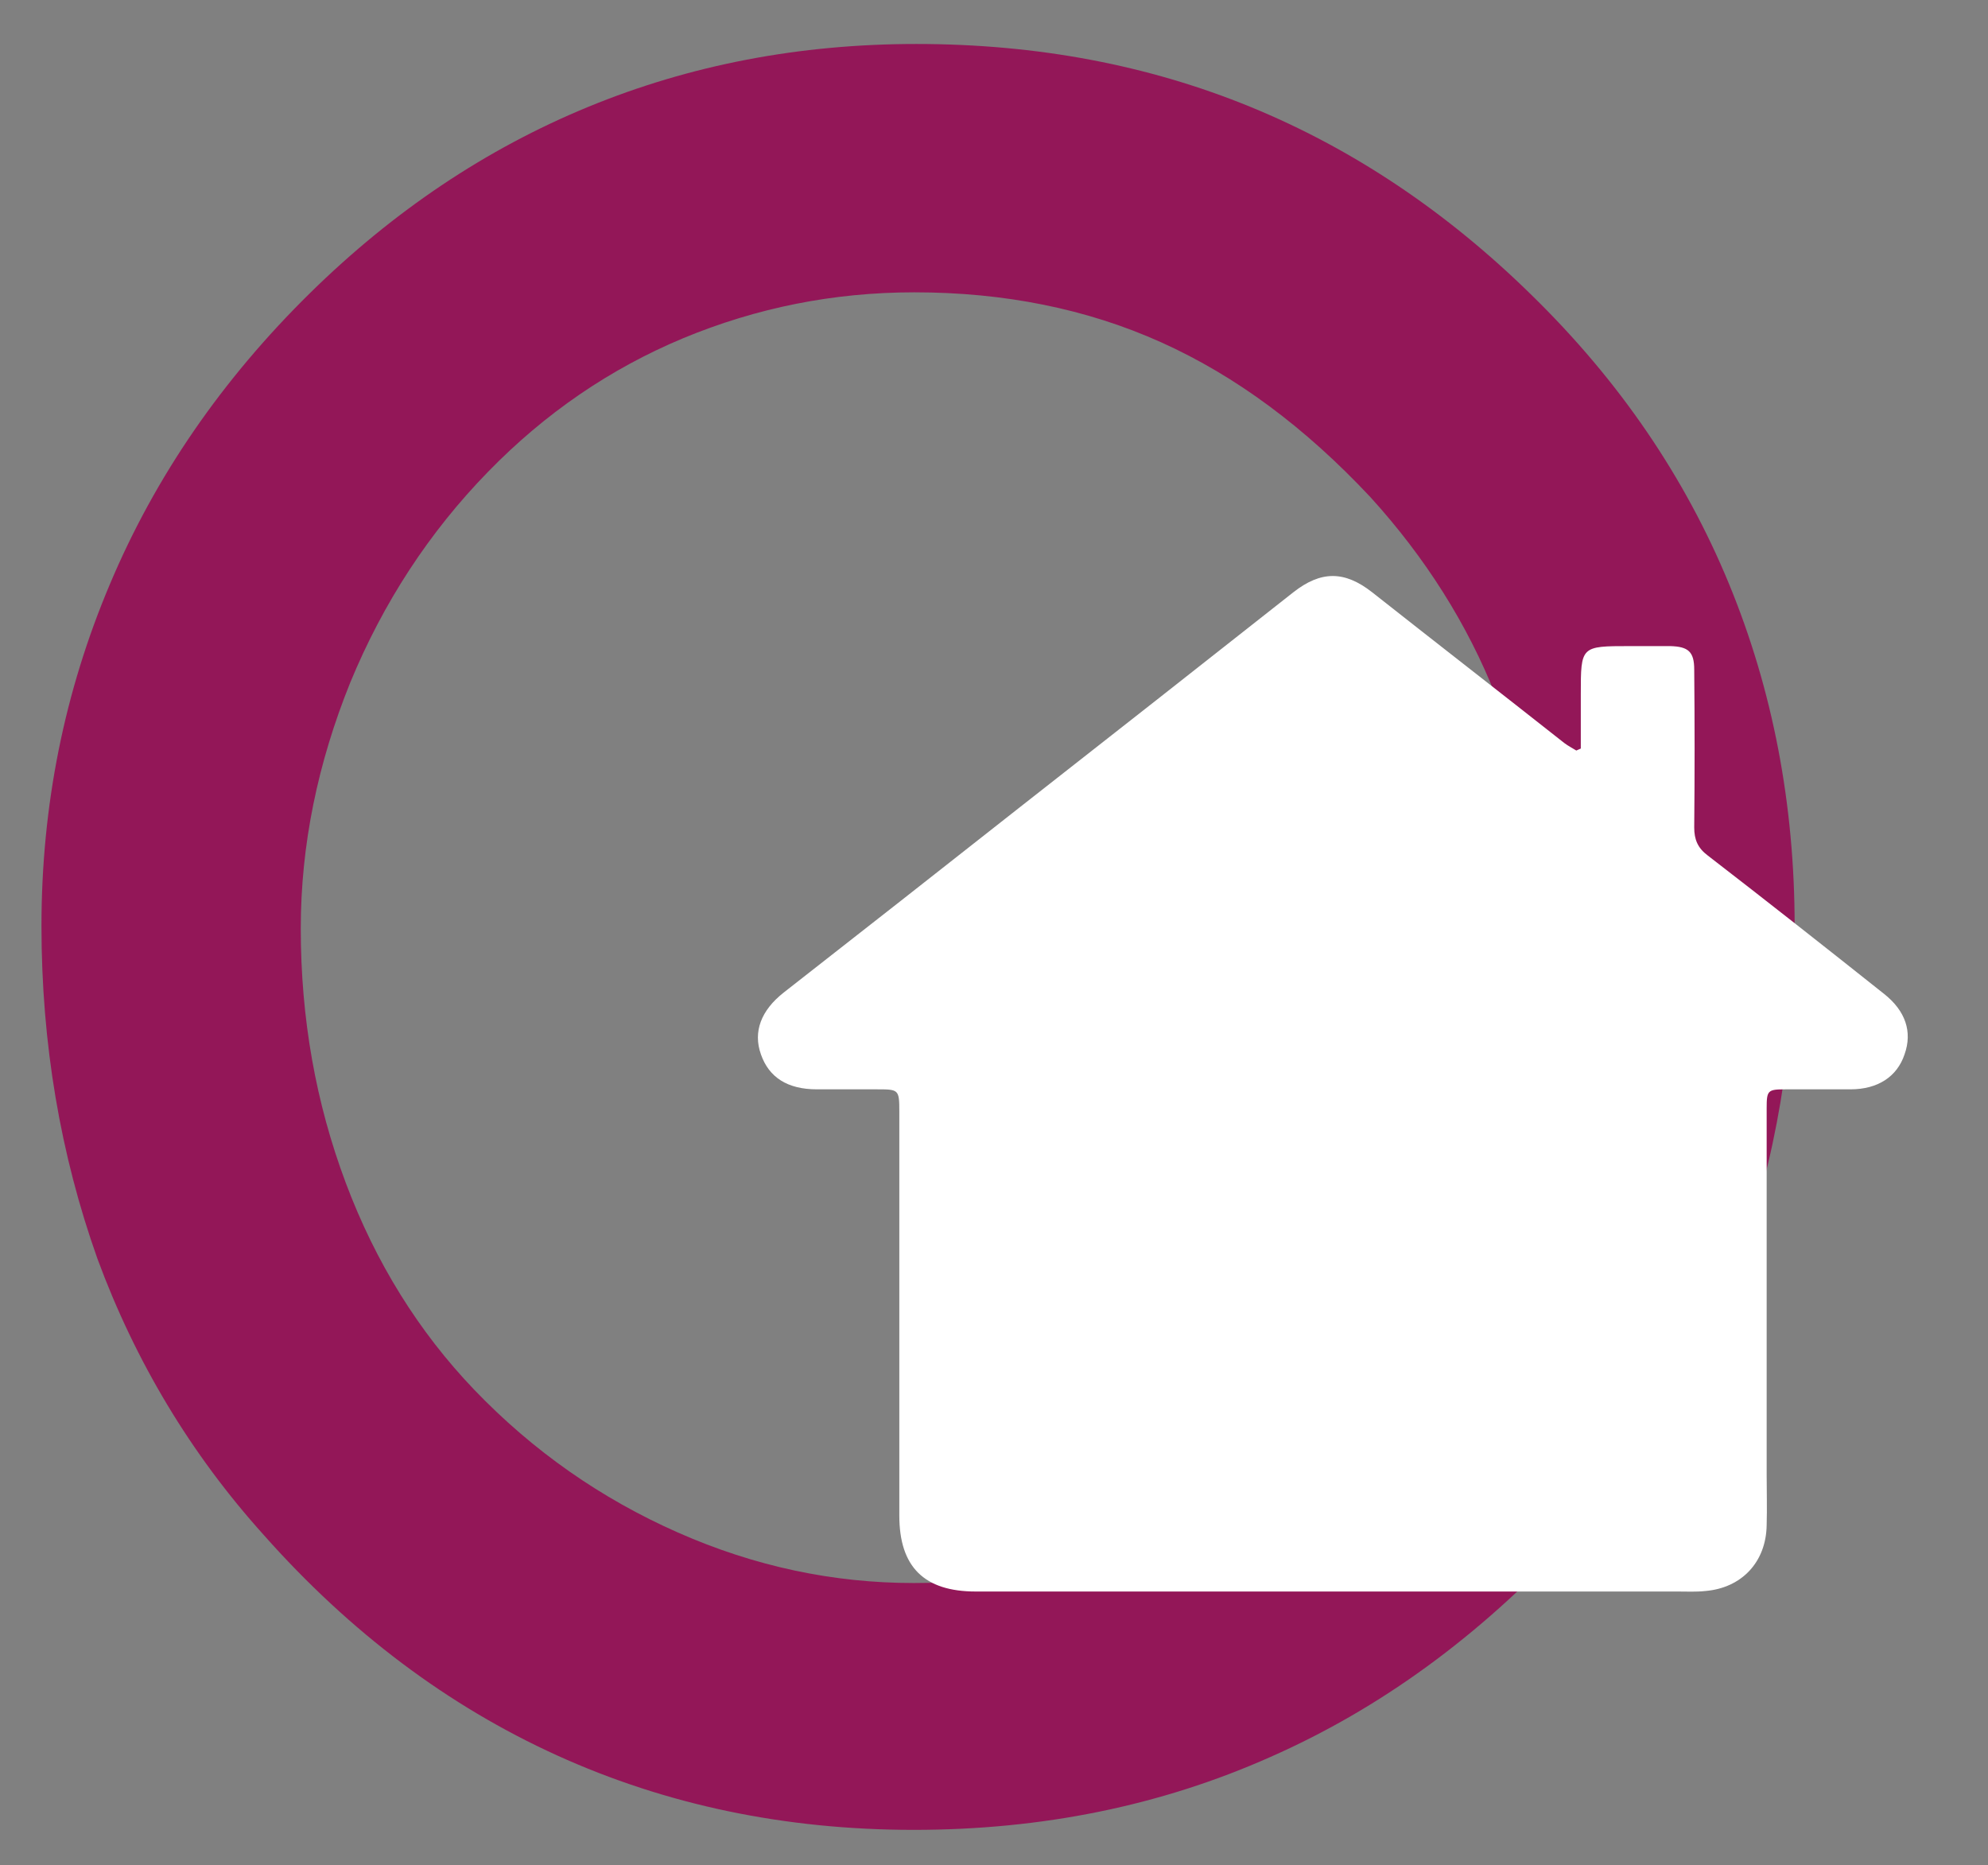
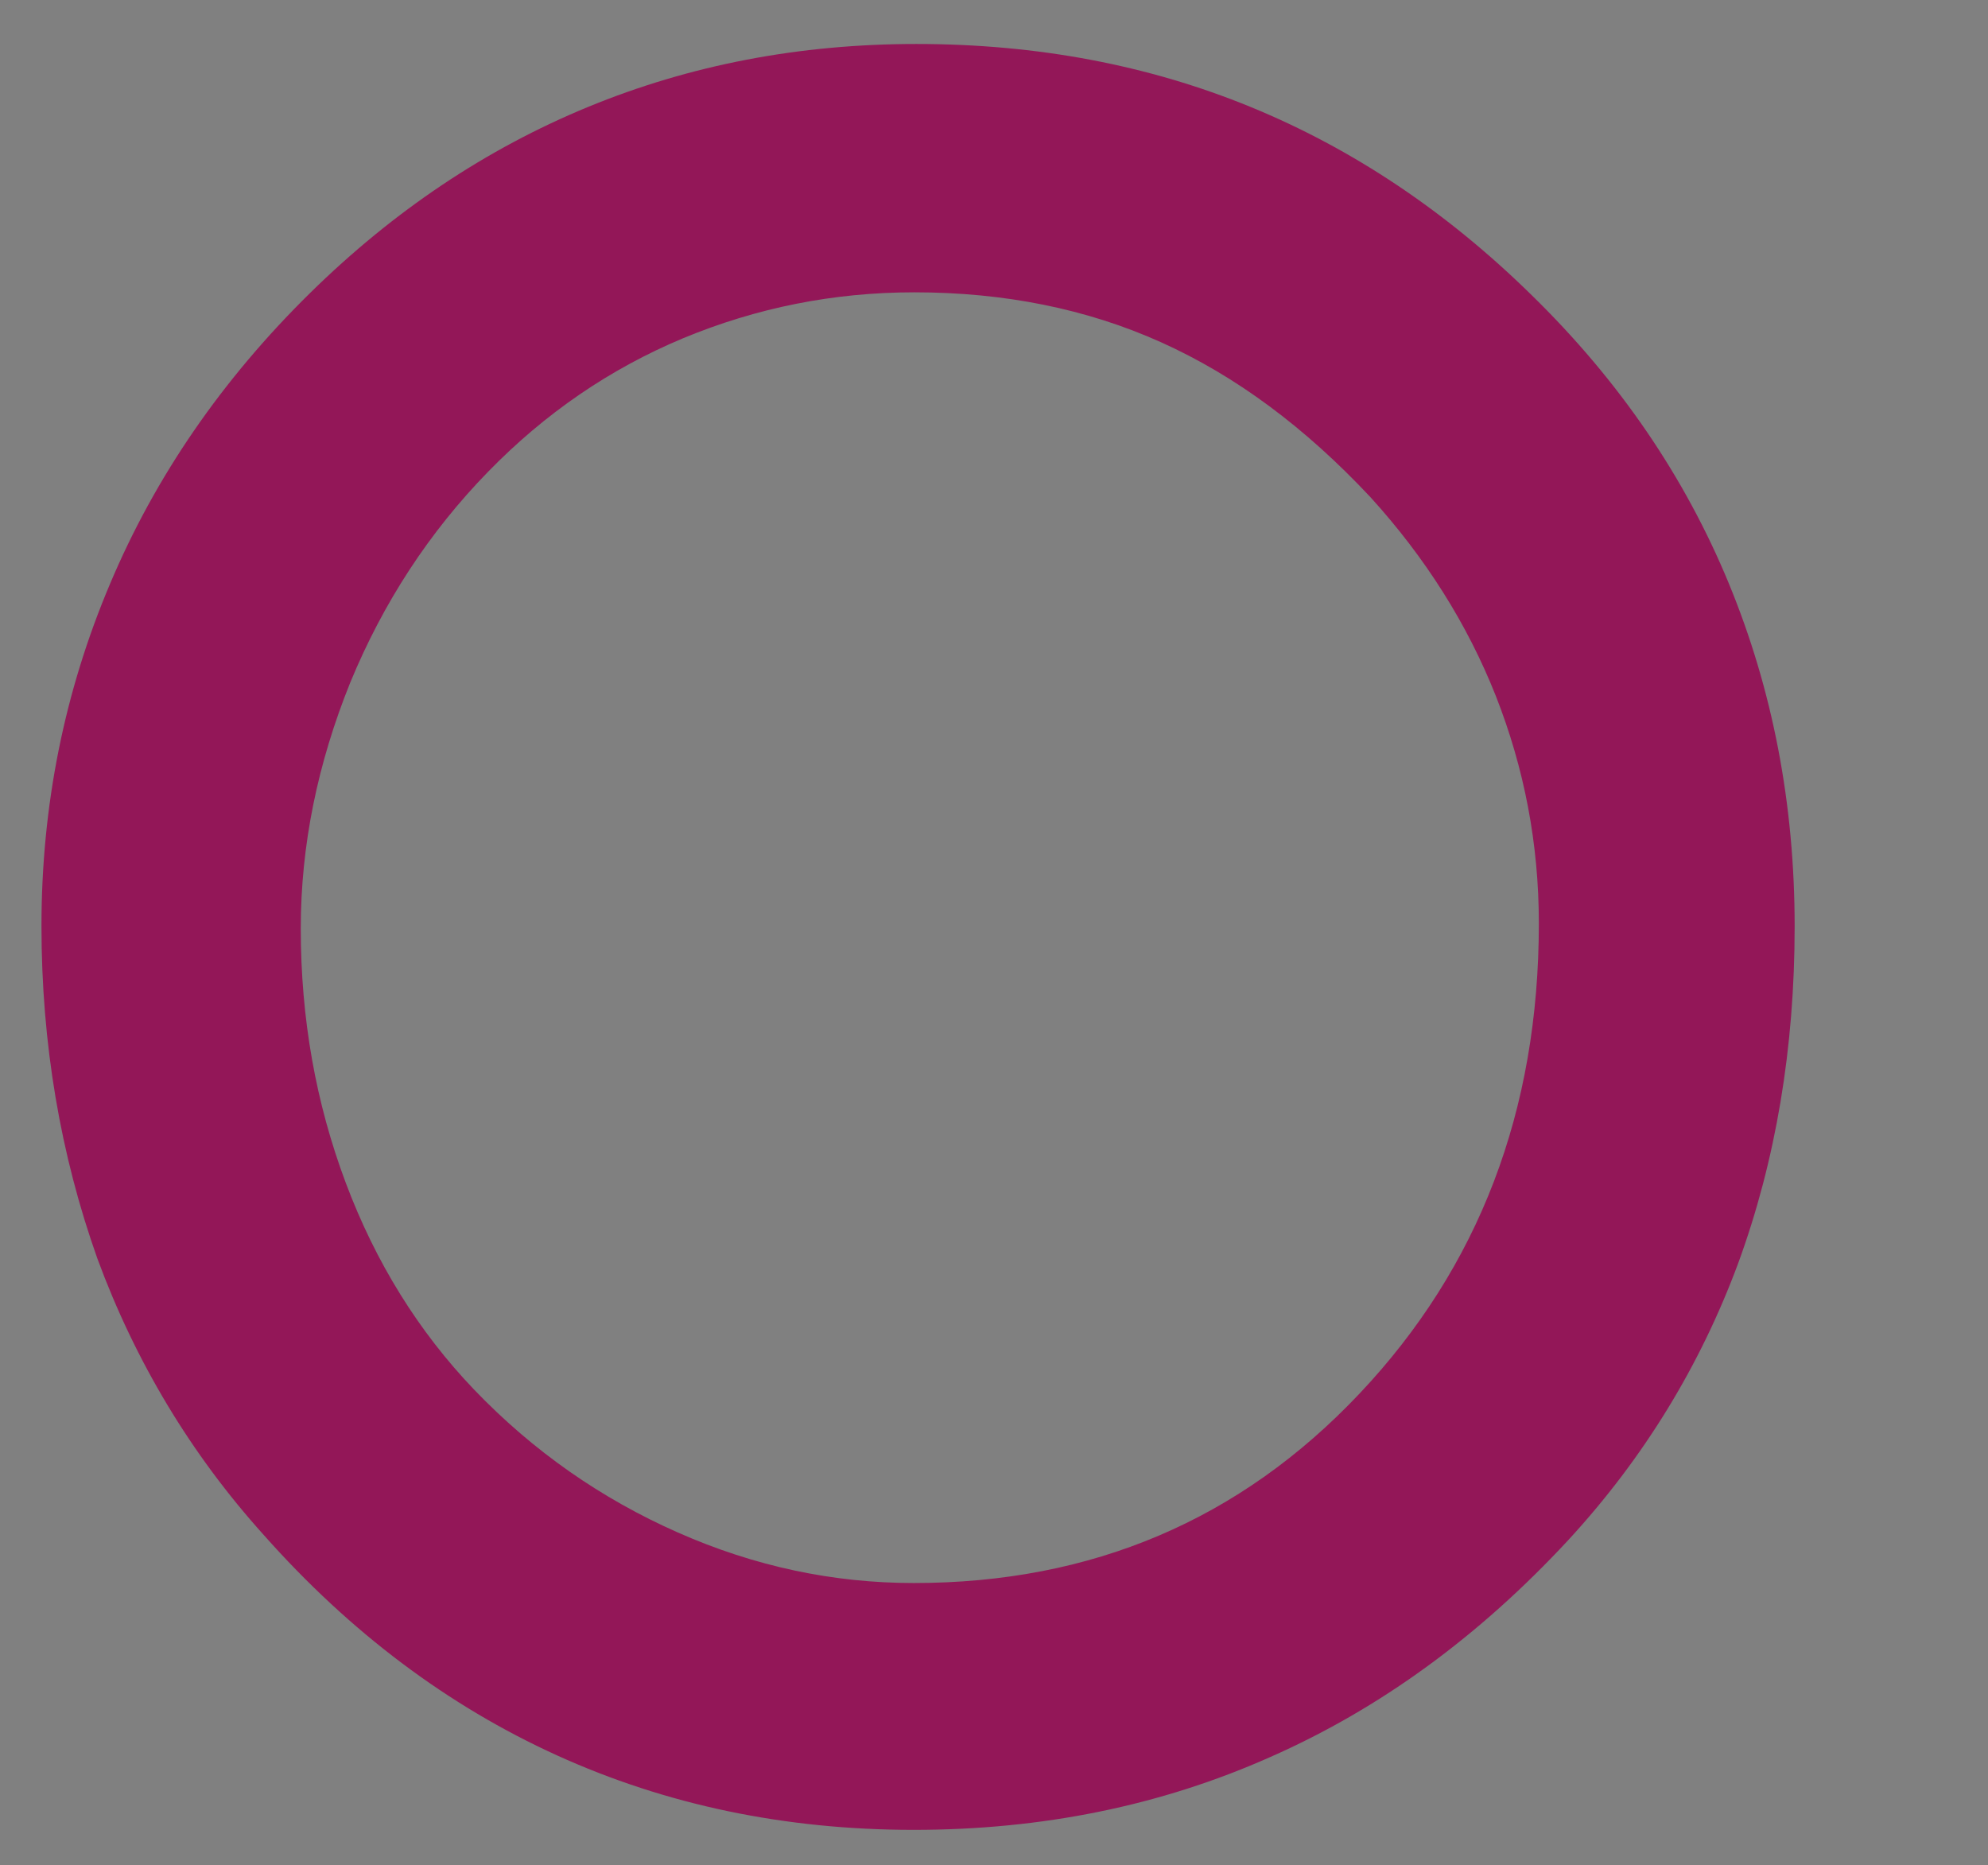
<svg xmlns="http://www.w3.org/2000/svg" version="1.1" id="Ebene_1" x="0px" y="0px" viewBox="0 0 397.9 373.3" style="enable-background:new 0 0 397.9 373.3;" xml:space="preserve">
  <rect x="0" y="0" width="397.9" height="373.3" fill="#808080" stroke="none" />
  <style type="text/css">
	.st0{fill:#931758;}
	.st1{fill:#FFFFFF;}
</style>
  <g>
    <path class="st0" d="M60.2,185.8c0,18,3,34.9,9,50.9c6,16,14.6,29.8,25.7,41.4c11.8,12.3,25.4,21.8,40.8,28.6   c15.4,6.8,31.1,10.1,47.2,10.1c35.6,0,65.3-12.6,89.2-37.9c23.9-25.3,35.9-56.6,35.9-94.1c0-15.9-2.9-31-8.6-45.5   c-5.7-14.4-14.1-27.7-25.1-39.8c-13.1-14-27-24.3-41.9-31c-14.9-6.7-31.4-10-49.4-10c-16.2,0-31.6,3.1-46.3,9.2   c-14.6,6.1-27.6,15-39,26.7c-11.8,12.1-21,26.2-27.6,42.2C63.6,152.7,60.2,169.1,60.2,185.8 M8.3,185.3c0-24.1,4.6-46.9,13.7-68.4   c9.1-21.6,22.5-41,40.1-58.3c16.7-16.4,35.2-28.8,55.6-37.2c20.4-8.4,42.3-12.6,65.7-12.6c24.1,0,46.4,4.2,66.9,12.6   c20.5,8.4,39.3,21,56.3,37.7c17.5,17.1,30.6,36.3,39.4,57.6c8.8,21.3,13.2,44.2,13.2,68.7c0,24.4-3.8,46.9-11.3,67.4   c-7.6,20.5-18.9,39-34,55.4c-17.8,19.2-37.6,33.7-59.6,43.4c-22,9.8-45.8,14.6-71.4,14.6c-25.8,0-49.6-5-71.4-14.9   c-21.8-9.9-41.4-24.6-58.7-44.1c-14.6-16.2-25.7-34.7-33.3-55.3C12.1,231.1,8.3,208.9,8.3,185.3" />
  </g>
-   <path class="st1" d="M377.1,198.9c-11.7-9.3-23.5-18.6-35.3-27.7c-2-1.5-2.7-3.2-2.7-5.6c0.1-10.5,0.1-21.1,0-31.6  c0-3.6-1.2-4.6-4.8-4.7c-2.7,0-5.4,0-8.1,0c-9.8,0-9.8,0-9.8,9.6c0,3.6,0,7.3,0,10.9c-0.3,0.1-0.6,0.3-0.9,0.4  c-0.8-0.5-1.6-0.9-2.4-1.5c-12.8-10.1-25.7-20.1-38.5-30.2c-5.5-4.3-10.2-4.3-15.7,0c-18.4,14.5-36.7,28.9-55.1,43.3  c-15.6,12.3-31.3,24.6-46.9,36.8c-4.6,3.6-6.2,7.9-4.6,12.4c1.6,4.6,5.3,7,11.2,7c4,0,7.9,0,11.9,0c4.5,0,4.6,0,4.6,4.5  c0,26.9,0,53.9,0,80.8c0,10.3,5,15.2,15.3,15.2c46.8,0,93.7,0,140.5,0c1.8,0,3.7,0.1,5.5-0.1c7.3-0.6,12.2-5.8,12.3-13.2  c0.1-3.4,0-6.8,0-10.1c0-24.4,0-48.9,0-73.3c0-3.6,0.2-3.8,3.8-3.8c4.3,0,8.7,0,13,0c5.4,0,9.3-2.5,10.8-7  C382.8,206.5,381.4,202.3,377.1,198.9z" />
</svg>